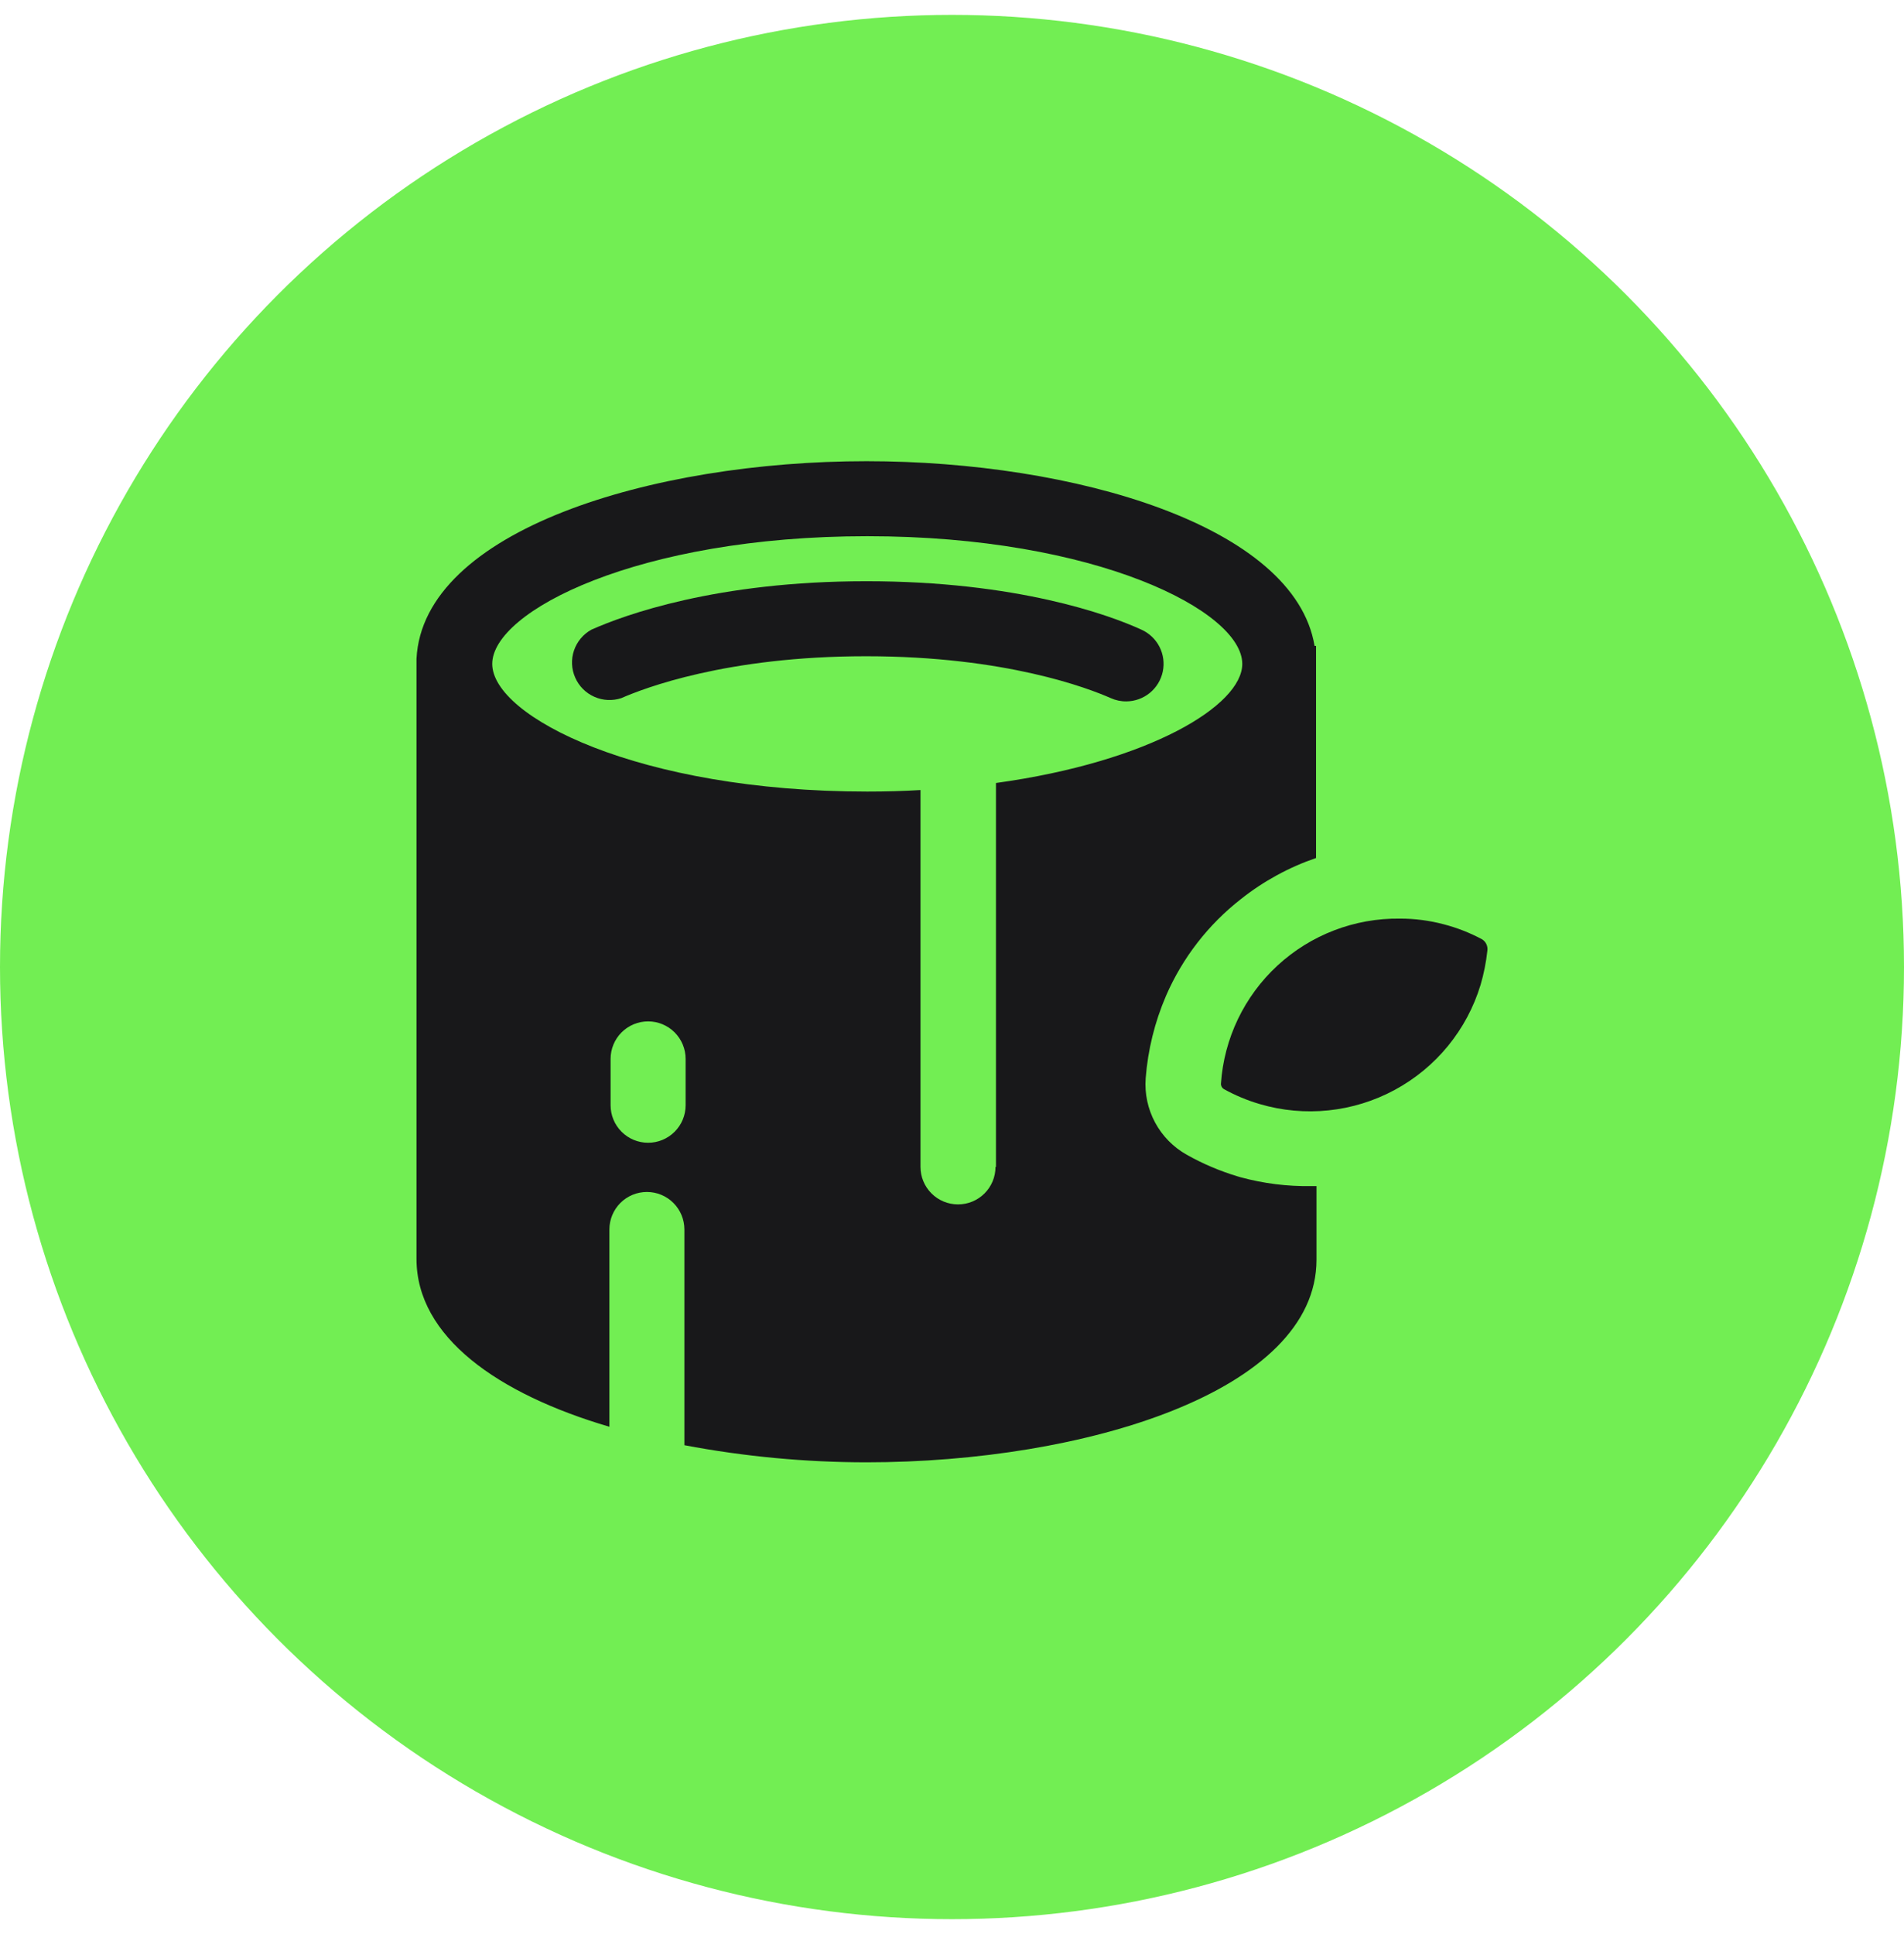
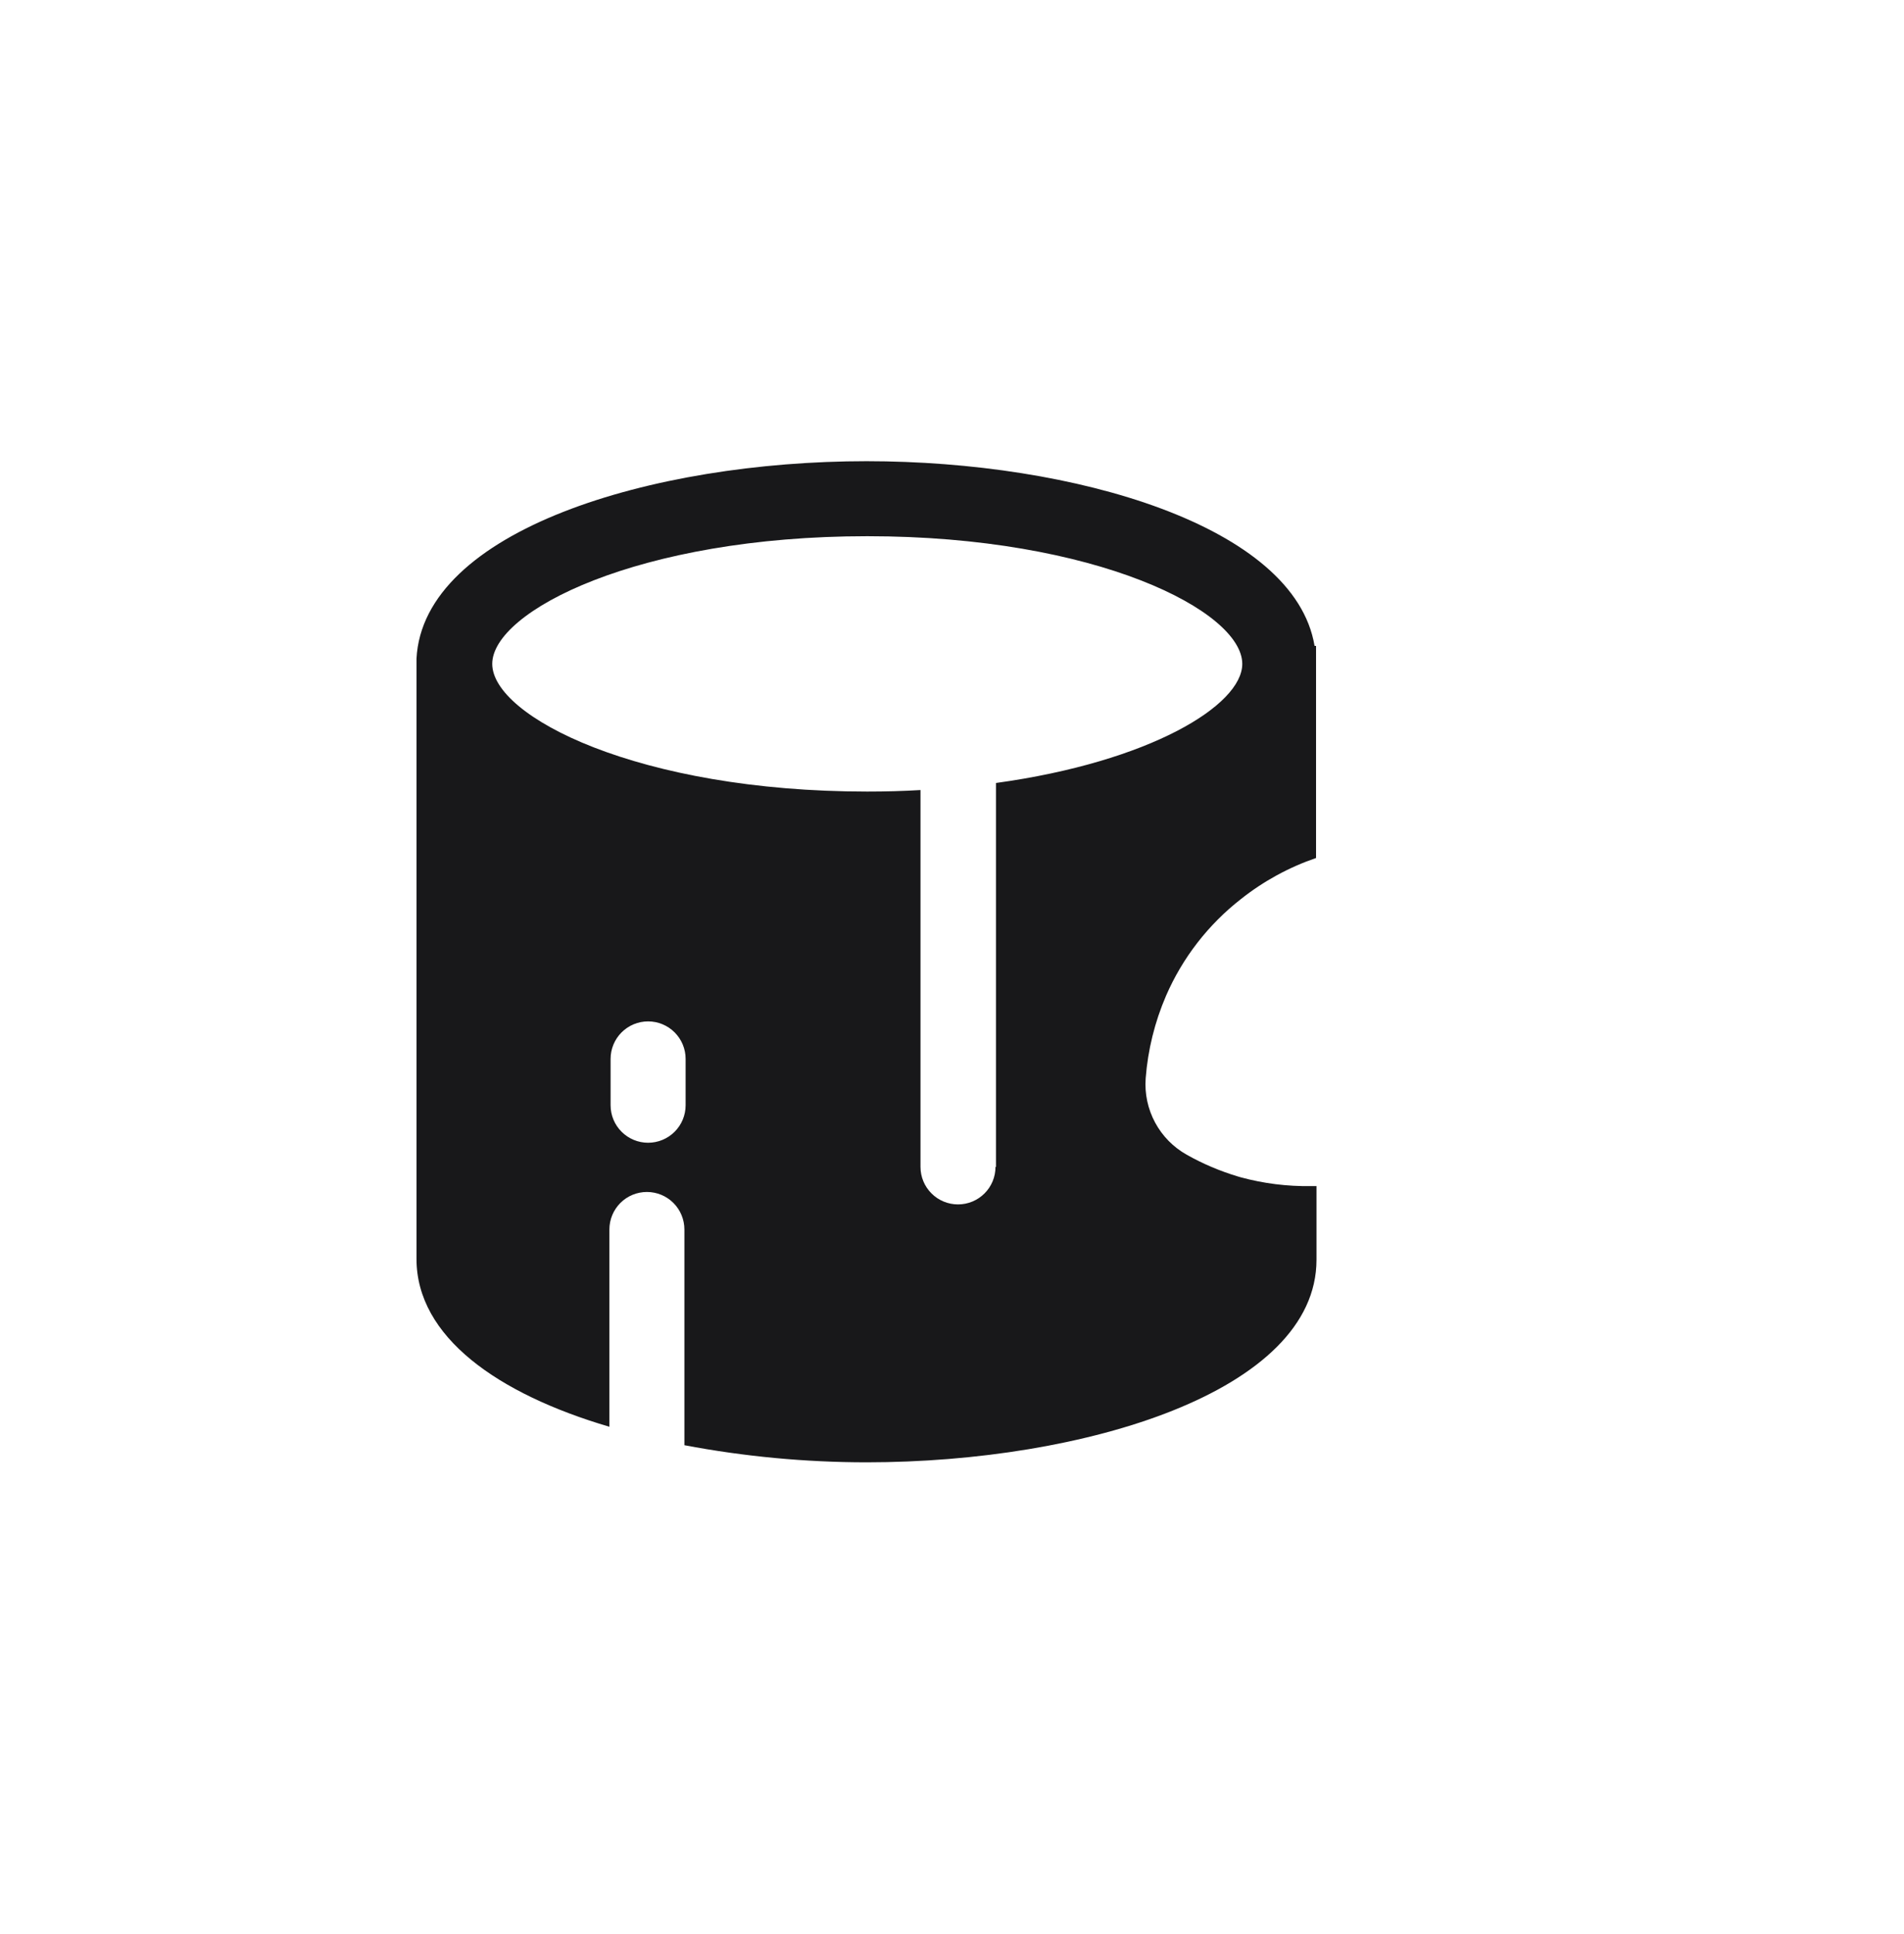
<svg xmlns="http://www.w3.org/2000/svg" width="64" height="65" viewBox="0 0 64 65" fill="none">
-   <circle cx="32" cy="32.5" r="32" fill="#72EE53" />
  <g clip-path="url(#clip0_197_4374)">
-     <path d="M37.864 23.572C38.151 23.57 38.429 23.468 38.651 23.286C38.873 23.104 39.026 22.851 39.085 22.57C39.144 22.289 39.105 21.996 38.975 21.74C38.844 21.484 38.63 21.28 38.368 21.162C37.269 20.658 34.168 19.534 29.121 19.534C24.074 19.534 20.978 20.673 19.879 21.162C19.604 21.314 19.395 21.564 19.294 21.861C19.193 22.159 19.207 22.484 19.334 22.772C19.46 23.06 19.689 23.291 19.977 23.418C20.264 23.546 20.589 23.561 20.887 23.462C21.634 23.134 24.417 22.055 29.111 22.055C33.805 22.055 36.593 23.134 37.335 23.462C37.501 23.537 37.682 23.575 37.864 23.572Z" fill="#18181A" />
-     <path d="M41.701 39.566L41.6 39.536C41.006 39.357 40.432 39.114 39.891 38.809C39.441 38.557 39.072 38.182 38.827 37.727C38.583 37.273 38.472 36.758 38.51 36.243C38.583 35.286 38.815 34.347 39.195 33.465C39.75 32.187 40.617 31.069 41.716 30.213C42.472 29.614 43.325 29.148 44.237 28.836V21.707H44.187C43.516 17.673 36.12 15.5 29.126 15.5C21.901 15.5 14.217 17.829 14 22.14V42.309C14 44.931 16.733 46.847 20.484 47.951V41.321C20.484 40.986 20.617 40.666 20.853 40.429C21.09 40.193 21.41 40.06 21.745 40.06C22.079 40.06 22.4 40.193 22.636 40.429C22.872 40.666 23.005 40.986 23.005 41.321V48.571C25.023 48.953 27.072 49.145 29.126 49.146C36.452 49.146 44.252 46.761 44.252 42.339V39.863H44.076C43.274 39.876 42.475 39.776 41.701 39.566ZM23.046 37.146C23.046 37.48 22.913 37.801 22.676 38.037C22.44 38.273 22.119 38.406 21.785 38.406C21.451 38.406 21.13 38.273 20.894 38.037C20.657 37.801 20.524 37.48 20.524 37.146V35.588C20.524 35.253 20.657 34.933 20.894 34.696C21.13 34.46 21.451 34.327 21.785 34.327C22.119 34.327 22.44 34.46 22.676 34.696C22.913 34.933 23.046 35.253 23.046 35.588V37.146ZM33.462 39.218C33.462 39.552 33.33 39.873 33.093 40.109C32.857 40.346 32.536 40.478 32.202 40.478C31.868 40.478 31.547 40.346 31.311 40.109C31.074 39.873 30.941 39.552 30.941 39.218V26.552C30.367 26.587 29.767 26.603 29.151 26.603C21.467 26.603 16.546 24.082 16.546 22.312C16.546 20.542 21.452 18.021 29.151 18.021C36.851 18.021 41.757 20.542 41.757 22.312C41.757 23.709 38.641 25.604 33.478 26.315V39.218H33.462Z" fill="#18181A" />
-     <path d="M49.819 31.569C49.411 31.351 48.98 31.181 48.533 31.065C48.051 30.937 47.554 30.872 47.056 30.873C45.534 30.853 44.062 31.417 42.943 32.448C41.824 33.48 41.143 34.901 41.04 36.42C41.038 36.456 41.047 36.492 41.063 36.523C41.08 36.555 41.105 36.582 41.136 36.601C41.518 36.813 41.922 36.982 42.341 37.105C43.858 37.553 45.489 37.382 46.88 36.631C48.272 35.88 49.31 34.61 49.768 33.097C49.877 32.725 49.953 32.343 49.995 31.957C50.007 31.883 49.996 31.806 49.965 31.737C49.934 31.668 49.883 31.61 49.819 31.569Z" fill="#18181A" />
+     <path d="M41.701 39.566L41.6 39.536C41.006 39.357 40.432 39.114 39.891 38.809C39.441 38.557 39.072 38.182 38.827 37.727C38.583 37.273 38.472 36.758 38.51 36.243C38.583 35.286 38.815 34.347 39.195 33.465C39.75 32.187 40.617 31.069 41.716 30.213C42.472 29.614 43.325 29.148 44.237 28.836V21.707H44.187C43.516 17.673 36.12 15.5 29.126 15.5C21.901 15.5 14.217 17.829 14 22.14V42.309C14 44.931 16.733 46.847 20.484 47.951V41.321C20.484 40.986 20.617 40.666 20.853 40.429C21.09 40.193 21.41 40.06 21.745 40.06C22.079 40.06 22.4 40.193 22.636 40.429C22.872 40.666 23.005 40.986 23.005 41.321V48.571C25.023 48.953 27.072 49.145 29.126 49.146C36.452 49.146 44.252 46.761 44.252 42.339V39.863H44.076C43.274 39.876 42.475 39.776 41.701 39.566ZM23.046 37.146C23.046 37.48 22.913 37.801 22.676 38.037C22.44 38.273 22.119 38.406 21.785 38.406C21.451 38.406 21.13 38.273 20.894 38.037C20.657 37.801 20.524 37.48 20.524 37.146V35.588C20.524 35.253 20.657 34.933 20.894 34.696C21.13 34.46 21.451 34.327 21.785 34.327C22.119 34.327 22.44 34.46 22.676 34.696C22.913 34.933 23.046 35.253 23.046 35.588V37.146M33.462 39.218C33.462 39.552 33.33 39.873 33.093 40.109C32.857 40.346 32.536 40.478 32.202 40.478C31.868 40.478 31.547 40.346 31.311 40.109C31.074 39.873 30.941 39.552 30.941 39.218V26.552C30.367 26.587 29.767 26.603 29.151 26.603C21.467 26.603 16.546 24.082 16.546 22.312C16.546 20.542 21.452 18.021 29.151 18.021C36.851 18.021 41.757 20.542 41.757 22.312C41.757 23.709 38.641 25.604 33.478 26.315V39.218H33.462Z" fill="#18181A" />
  </g>
  <defs>
    <clipPath id="clip0_197_4374">
      <rect width="36" height="36" fill="white" transform="translate(14 14.5)" />
    </clipPath>
  </defs>
</svg>